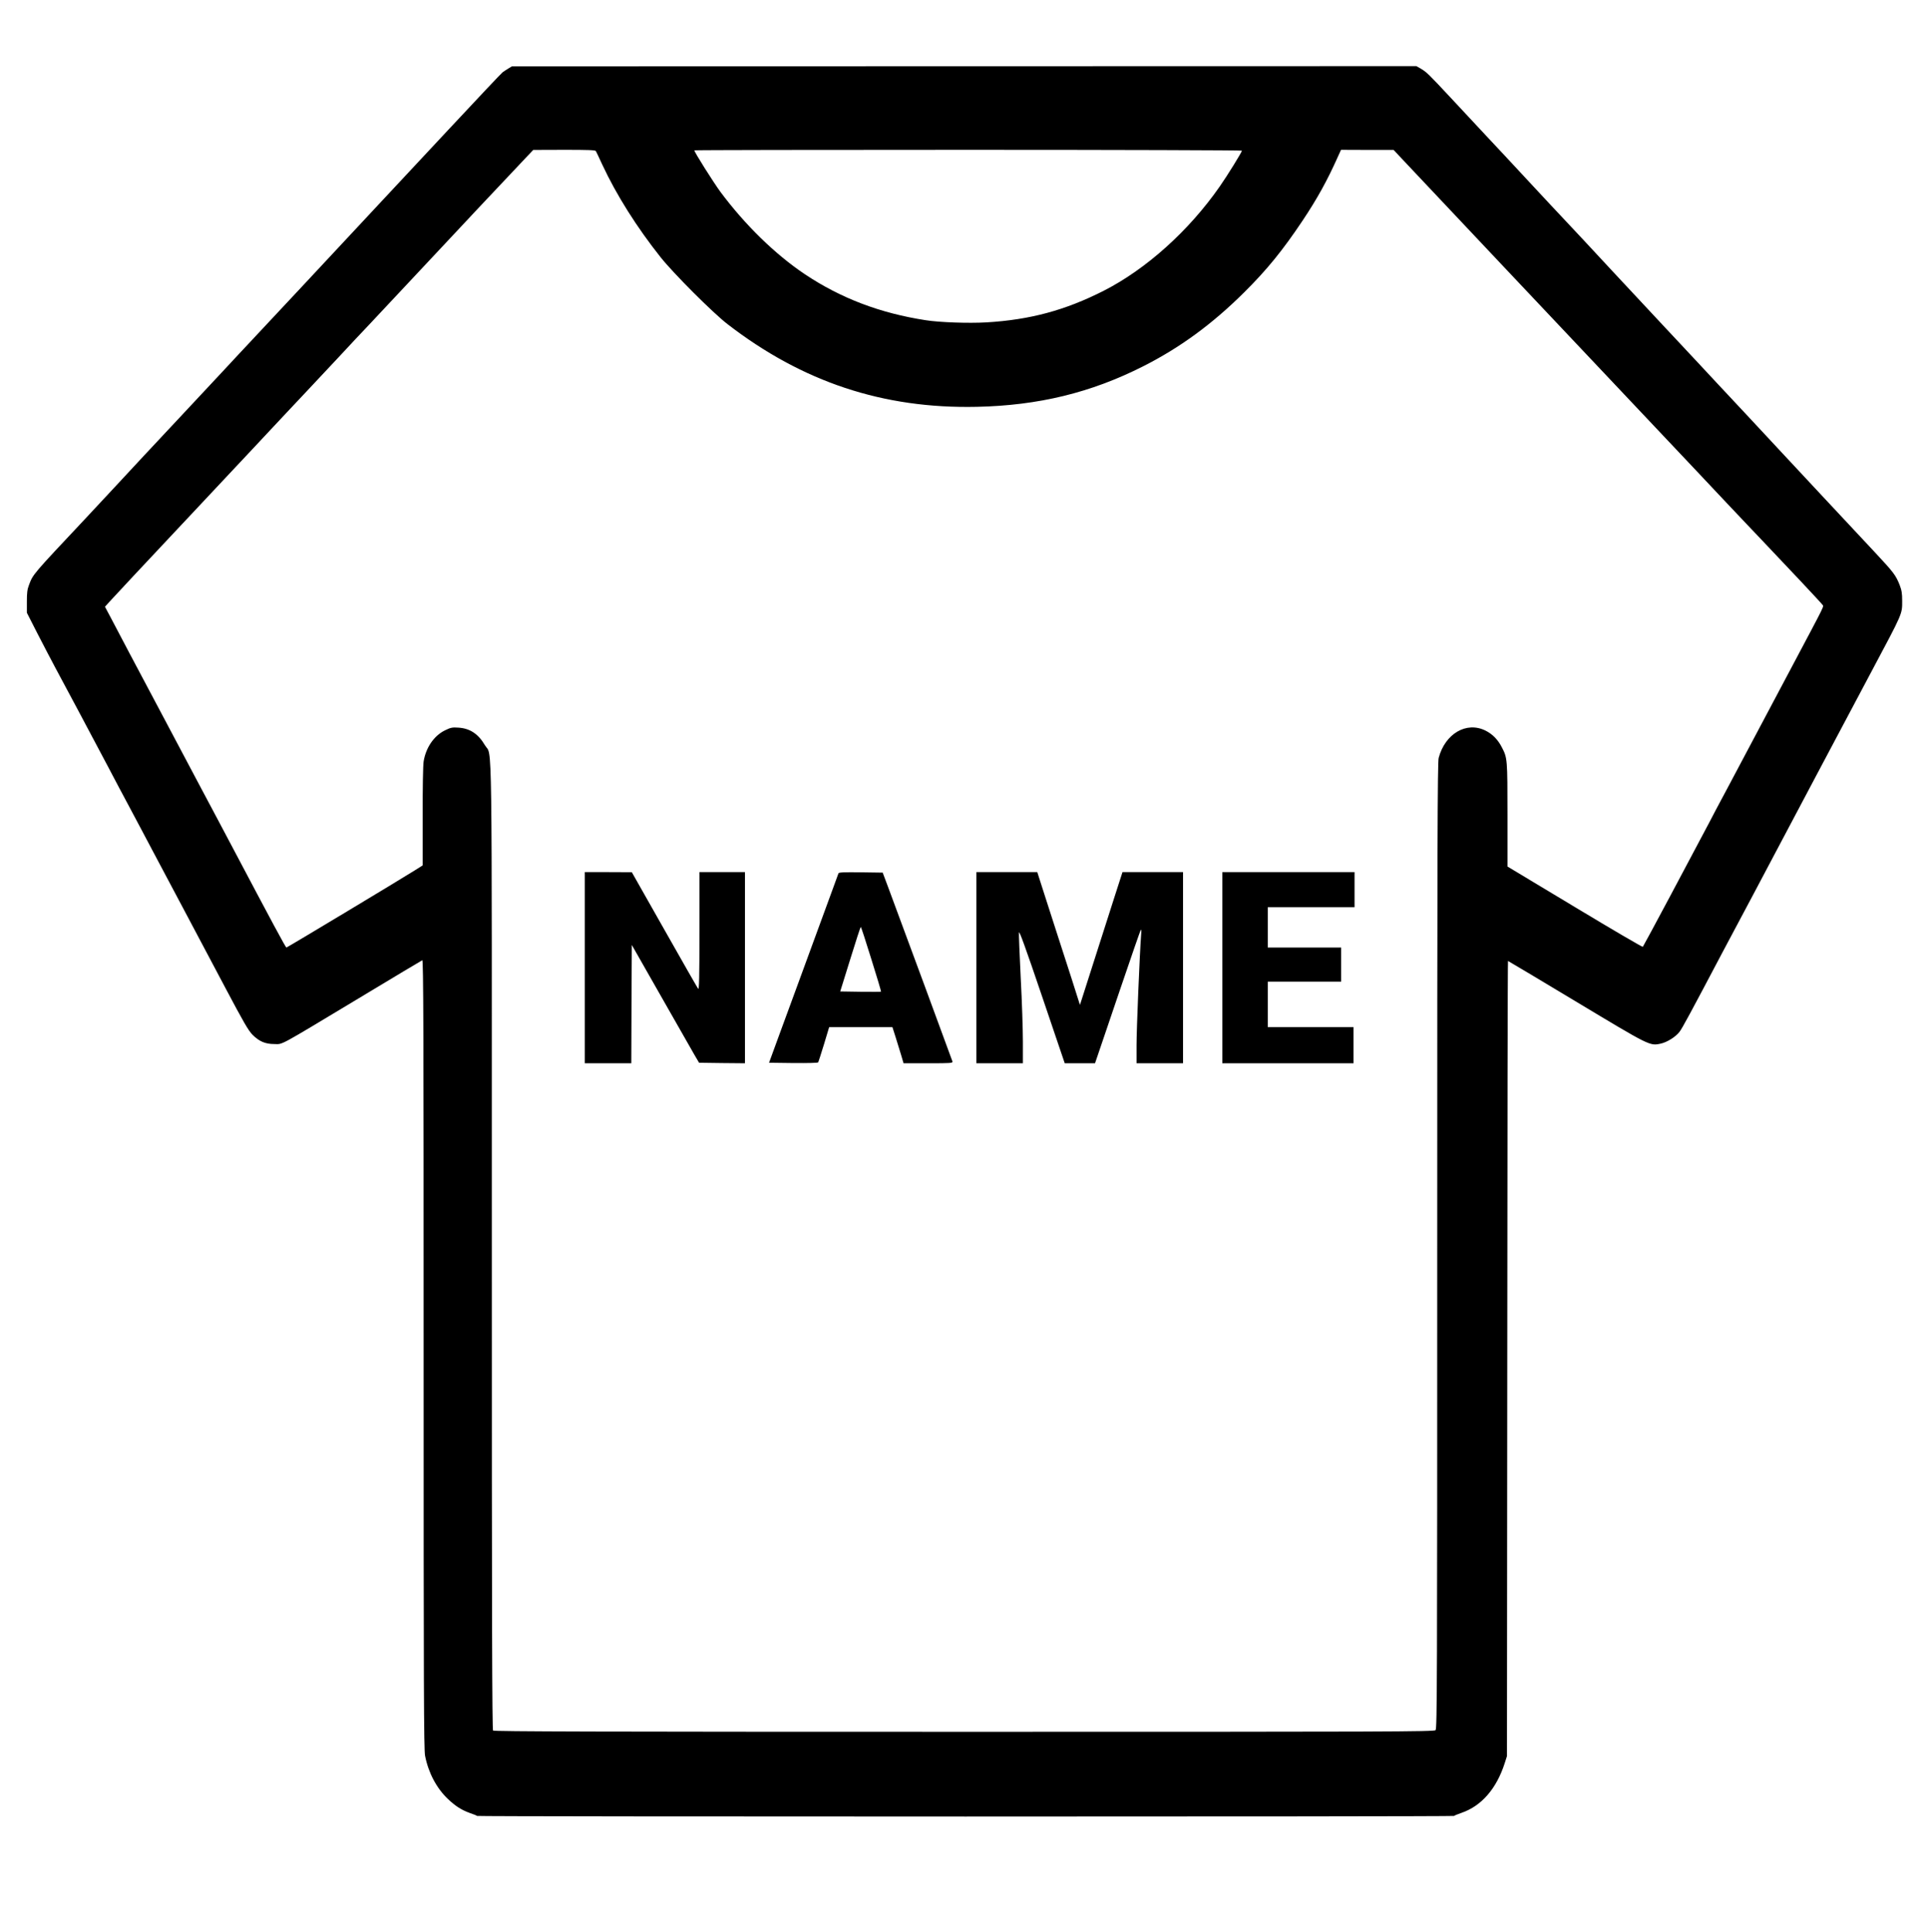
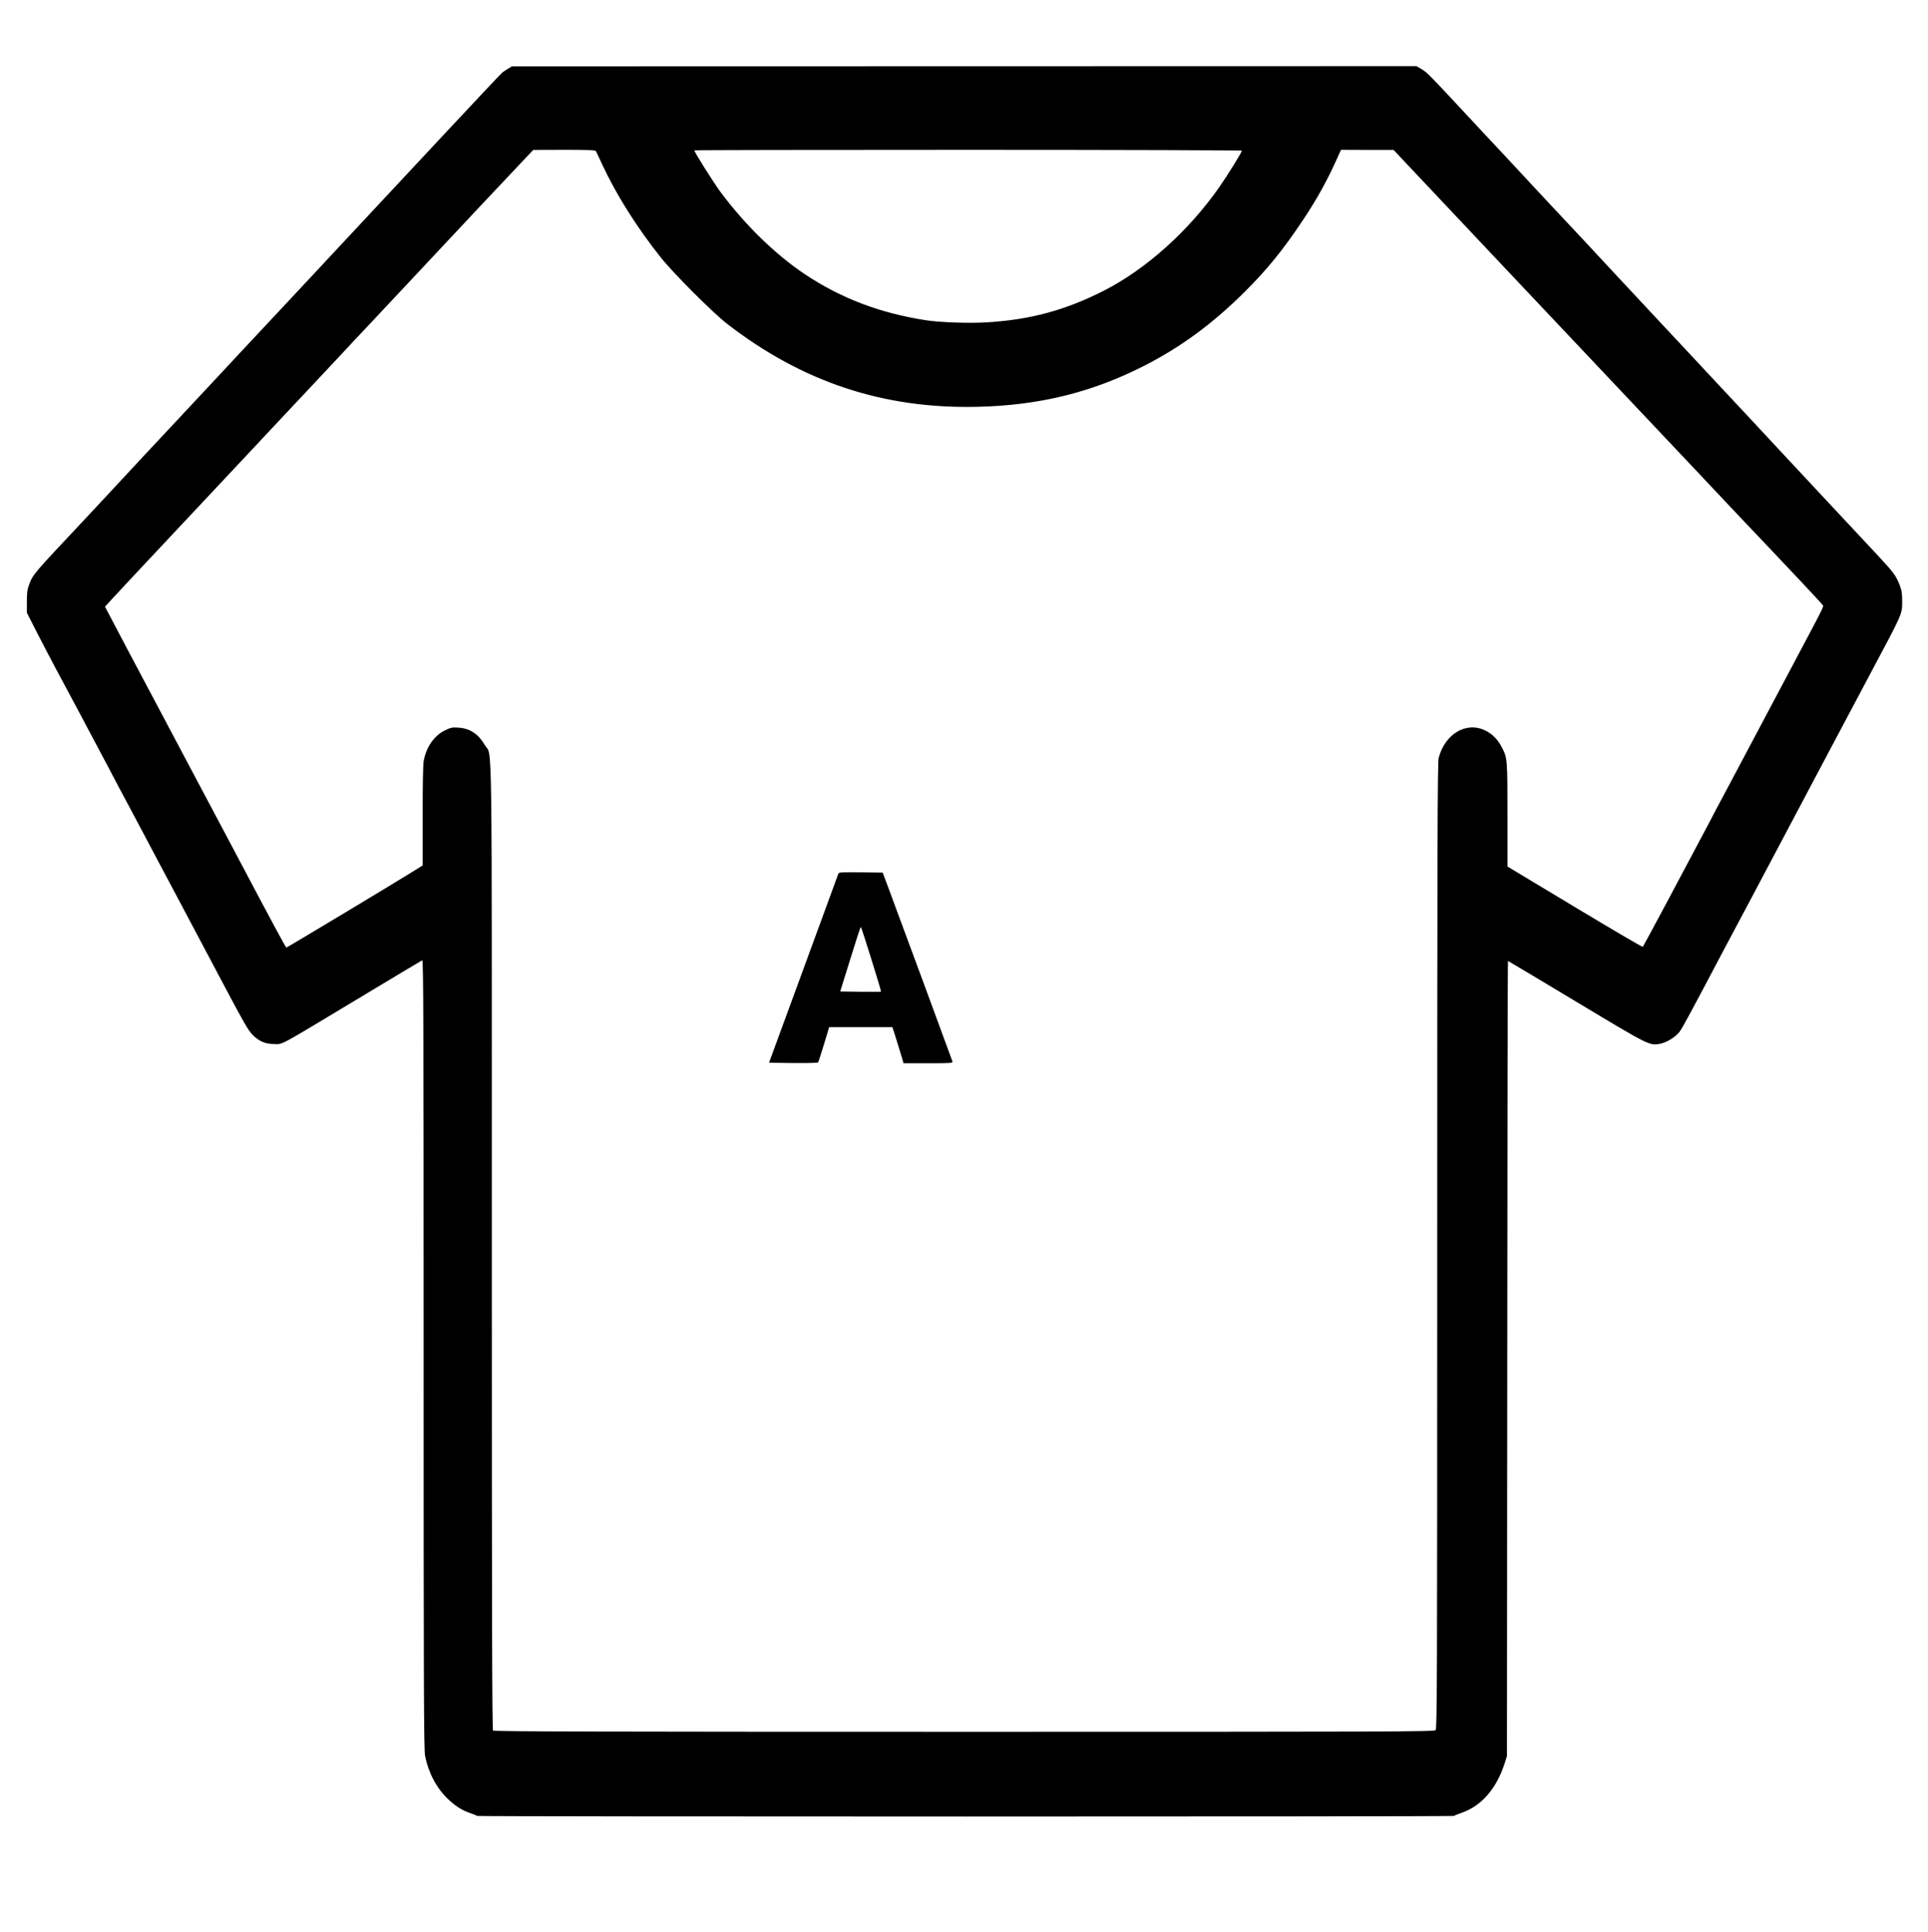
<svg xmlns="http://www.w3.org/2000/svg" preserveAspectRatio="xMidYMid meet" viewBox="0 0 1866 1870" height="1870pt" width="1866pt" version="1.0">
  <g stroke="none" fill="#000000" transform="translate(0,1870) scale(0.1,-0.1)">
    <path d="M4920 18037 c-20 -12 -45 -29 -56 -37 -11 -8 -247 -258 -524 -555 -277 -297 -594 -637 -705 -755 -200 -214 -346 -370 -709 -760 -105 -112 -294 -315 -421 -450 -126 -135 -284 -303 -350 -375 -66 -71 -220 -236 -341 -365 -293 -312 -610 -653 -708 -759 -44 -47 -174 -187 -290 -311 -504 -536 -496 -527 -535 -630 -17 -43 -21 -78 -21 -162 l0 -108 103 -202 c57 -112 136 -261 174 -333 82 -151 360 -674 506 -950 54 -104 150 -284 212 -400 62 -115 158 -298 215 -405 57 -107 191 -361 300 -565 108 -203 293 -552 411 -775 172 -325 223 -414 262 -453 64 -65 123 -91 212 -91 86 -1 24 -34 814 441 333 201 611 367 618 370 11 4 13 -693 13 -3810 0 -3249 2 -3826 14 -3889 32 -164 111 -314 222 -419 74 -70 132 -106 212 -135 35 -12 66 -24 69 -28 8 -8 9448 -8 9456 0 3 4 36 17 73 30 193 67 338 234 417 480 l22 69 3 3848 c1 2116 4 3847 7 3847 2 0 299 -177 660 -394 715 -430 712 -429 818 -406 61 13 144 65 181 113 27 35 98 166 423 782 102 193 236 445 298 560 61 116 139 262 172 325 84 160 786 1483 968 1825 303 569 295 550 295 680 0 74 -5 103 -25 155 -37 93 -57 120 -241 317 -300 320 -807 864 -889 952 -44 48 -208 224 -365 392 -157 167 -373 399 -480 514 -107 115 -238 255 -290 310 -52 55 -273 292 -490 525 -217 234 -433 466 -480 515 -48 50 -207 221 -355 380 -148 160 -335 360 -415 445 -80 85 -236 252 -345 370 -213 228 -227 242 -288 278 l-39 22 -4377 -1 -4376 -1 -35 -21z m847 -799 c4 -7 33 -67 63 -133 136 -292 335 -607 564 -895 125 -157 506 -538 646 -646 726 -561 1508 -821 2415 -801 596 13 1102 136 1605 390 359 181 672 410 981 717 221 219 375 409 566 695 141 211 238 387 337 608 l35 77 255 -1 254 0 124 -132 c159 -170 1614 -1711 2432 -2577 236 -250 536 -567 665 -705 130 -137 285 -302 346 -365 226 -237 570 -603 583 -622 15 -20 36 24 -286 -583 -90 -170 -245 -463 -345 -650 -99 -187 -230 -434 -292 -550 -62 -115 -143 -268 -180 -340 -154 -293 -628 -1181 -635 -1188 -4 -4 -300 169 -658 385 l-652 392 0 501 c0 536 -1 550 -53 650 -39 77 -91 130 -159 164 -184 92 -391 -28 -454 -264 -11 -41 -14 -853 -14 -4722 0 -4233 -1 -4673 -16 -4687 -14 -15 -442 -16 -4563 -16 -3523 0 -4550 3 -4559 12 -9 9 -12 1062 -12 4676 0 5172 6 4737 -66 4859 -65 111 -146 164 -257 171 -61 4 -75 1 -132 -27 -105 -52 -184 -167 -205 -301 -6 -38 -10 -258 -9 -535 l0 -470 -78 -49 c-154 -97 -1234 -746 -1241 -746 -7 0 -140 247 -522 970 -95 179 -229 433 -300 565 -70 132 -228 429 -350 660 -122 231 -278 524 -345 650 -67 127 -148 280 -180 342 l-59 111 44 49 c52 57 345 371 695 743 138 146 446 475 685 730 239 256 478 510 530 565 52 55 187 199 300 320 112 121 247 265 300 320 52 55 221 235 375 400 440 471 1015 1083 1143 1217 l73 77 299 1 c232 0 300 -2 307 -12z m6253 4 c0 -13 -142 -243 -215 -347 -298 -428 -712 -800 -1123 -1009 -372 -189 -713 -281 -1136 -306 -173 -10 -452 0 -586 21 -441 68 -821 212 -1170 445 -288 193 -579 477 -818 798 -68 93 -252 384 -252 401 0 3 1193 5 2650 5 1458 0 2650 -4 2650 -8z" />
-     <path d="M5660 9335 l0 -925 225 0 225 0 2 573 3 572 279 -490 c153 -269 300 -526 325 -570 l47 -80 222 -3 222 -2 0 925 0 925 -220 0 -220 0 0 -572 c-1 -453 -3 -570 -13 -557 -7 9 -154 266 -327 572 l-315 556 -227 1 -228 0 0 -925z" />
    <path d="M8115 10248 c-2 -7 -27 -74 -54 -148 -27 -74 -107 -290 -176 -480 -69 -190 -149 -406 -176 -480 -27 -74 -98 -268 -158 -430 l-108 -295 235 -3 c143 -1 238 1 241 7 3 6 28 84 56 175 l50 166 306 0 306 0 31 -97 c17 -54 41 -133 54 -175 l23 -78 239 0 c222 0 238 1 234 18 -5 17 -502 1364 -617 1672 l-58 155 -212 3 c-164 2 -212 0 -216 -10z m318 -830 c54 -171 96 -313 94 -315 -2 -2 -92 -2 -199 -1 l-196 3 97 312 c53 172 99 313 102 313 3 0 49 -140 102 -312z" />
-     <path d="M9450 9335 l0 -925 225 0 225 0 0 209 c0 115 -9 393 -21 617 -11 224 -19 421 -17 439 2 24 64 -147 223 -616 l220 -649 147 0 146 0 25 73 c14 39 111 326 216 636 105 310 196 571 201 580 6 11 8 -6 4 -49 -14 -186 -44 -913 -44 -1065 l0 -175 225 0 225 0 0 925 0 925 -293 0 -293 0 -78 -242 c-195 -609 -300 -937 -316 -988 l-18 -55 -81 255 c-45 140 -104 323 -131 405 -27 83 -83 257 -125 388 l-76 237 -294 0 -295 0 0 -925z" />
-     <path d="M11830 9335 l0 -925 635 0 635 0 0 175 0 175 -415 0 -415 0 0 220 0 220 355 0 355 0 0 165 0 165 -355 0 -355 0 0 195 0 195 420 0 420 0 0 170 0 170 -640 0 -640 0 0 -925z" />
  </g>
</svg>